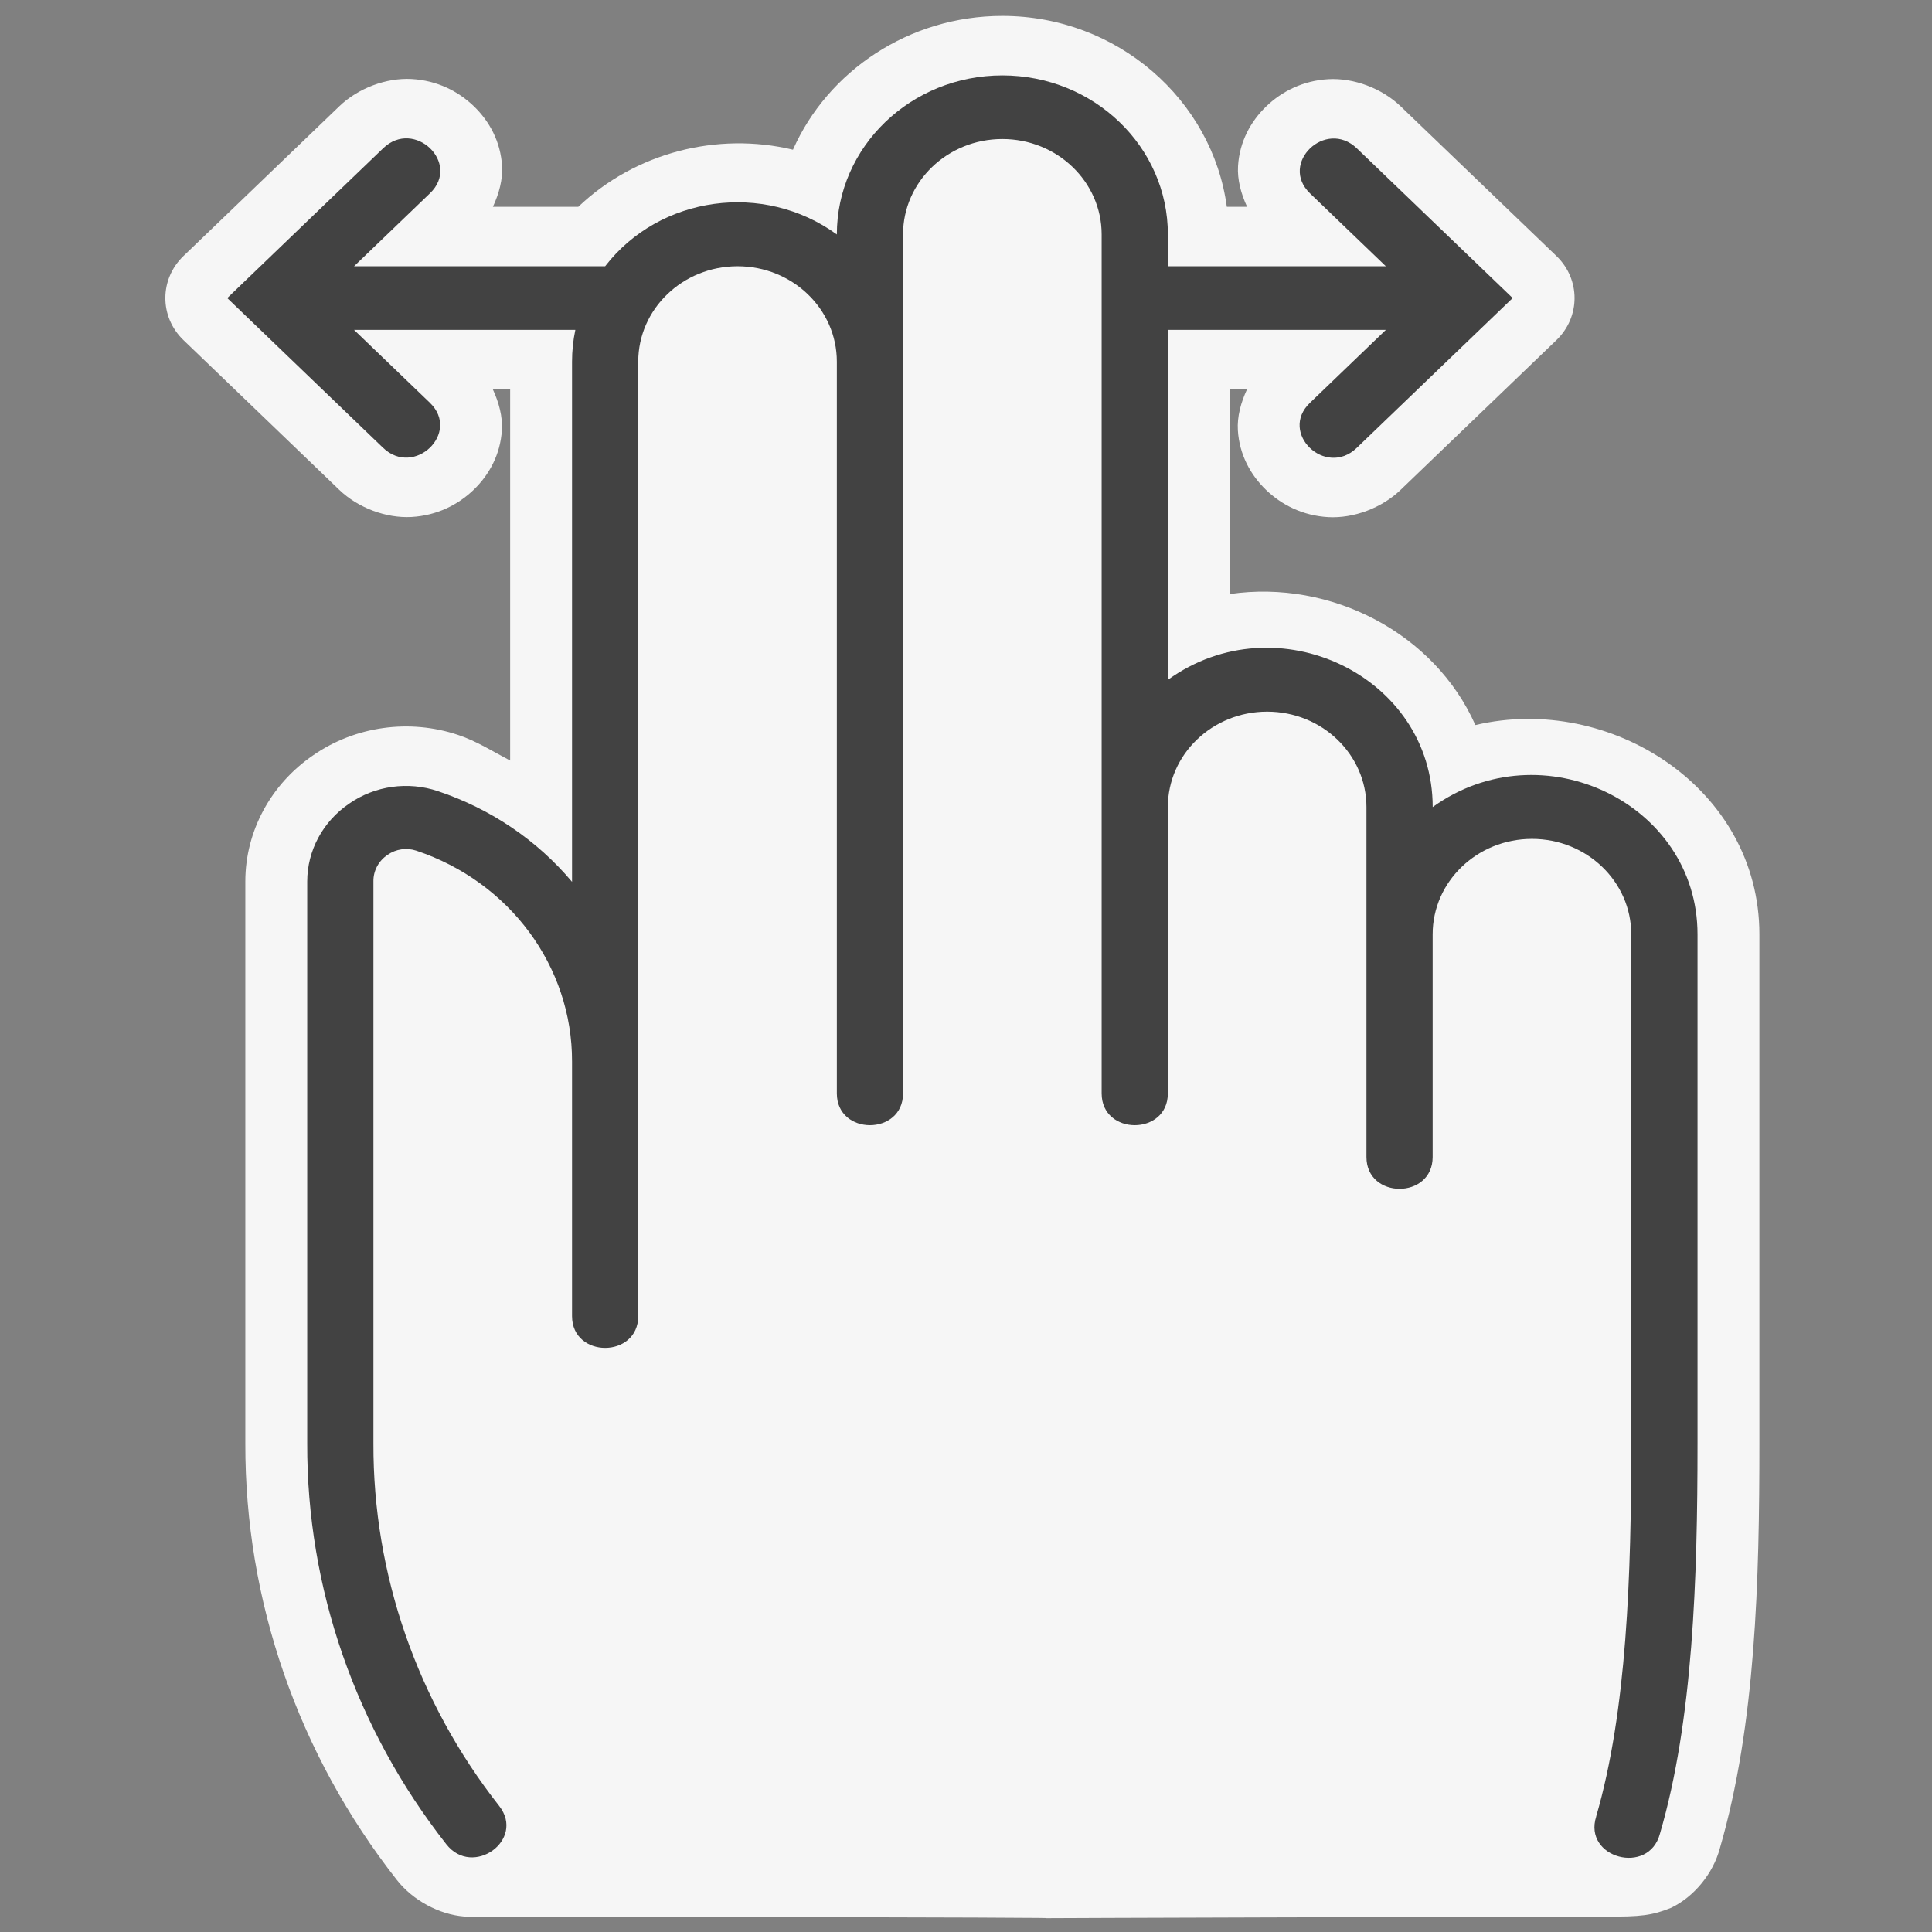
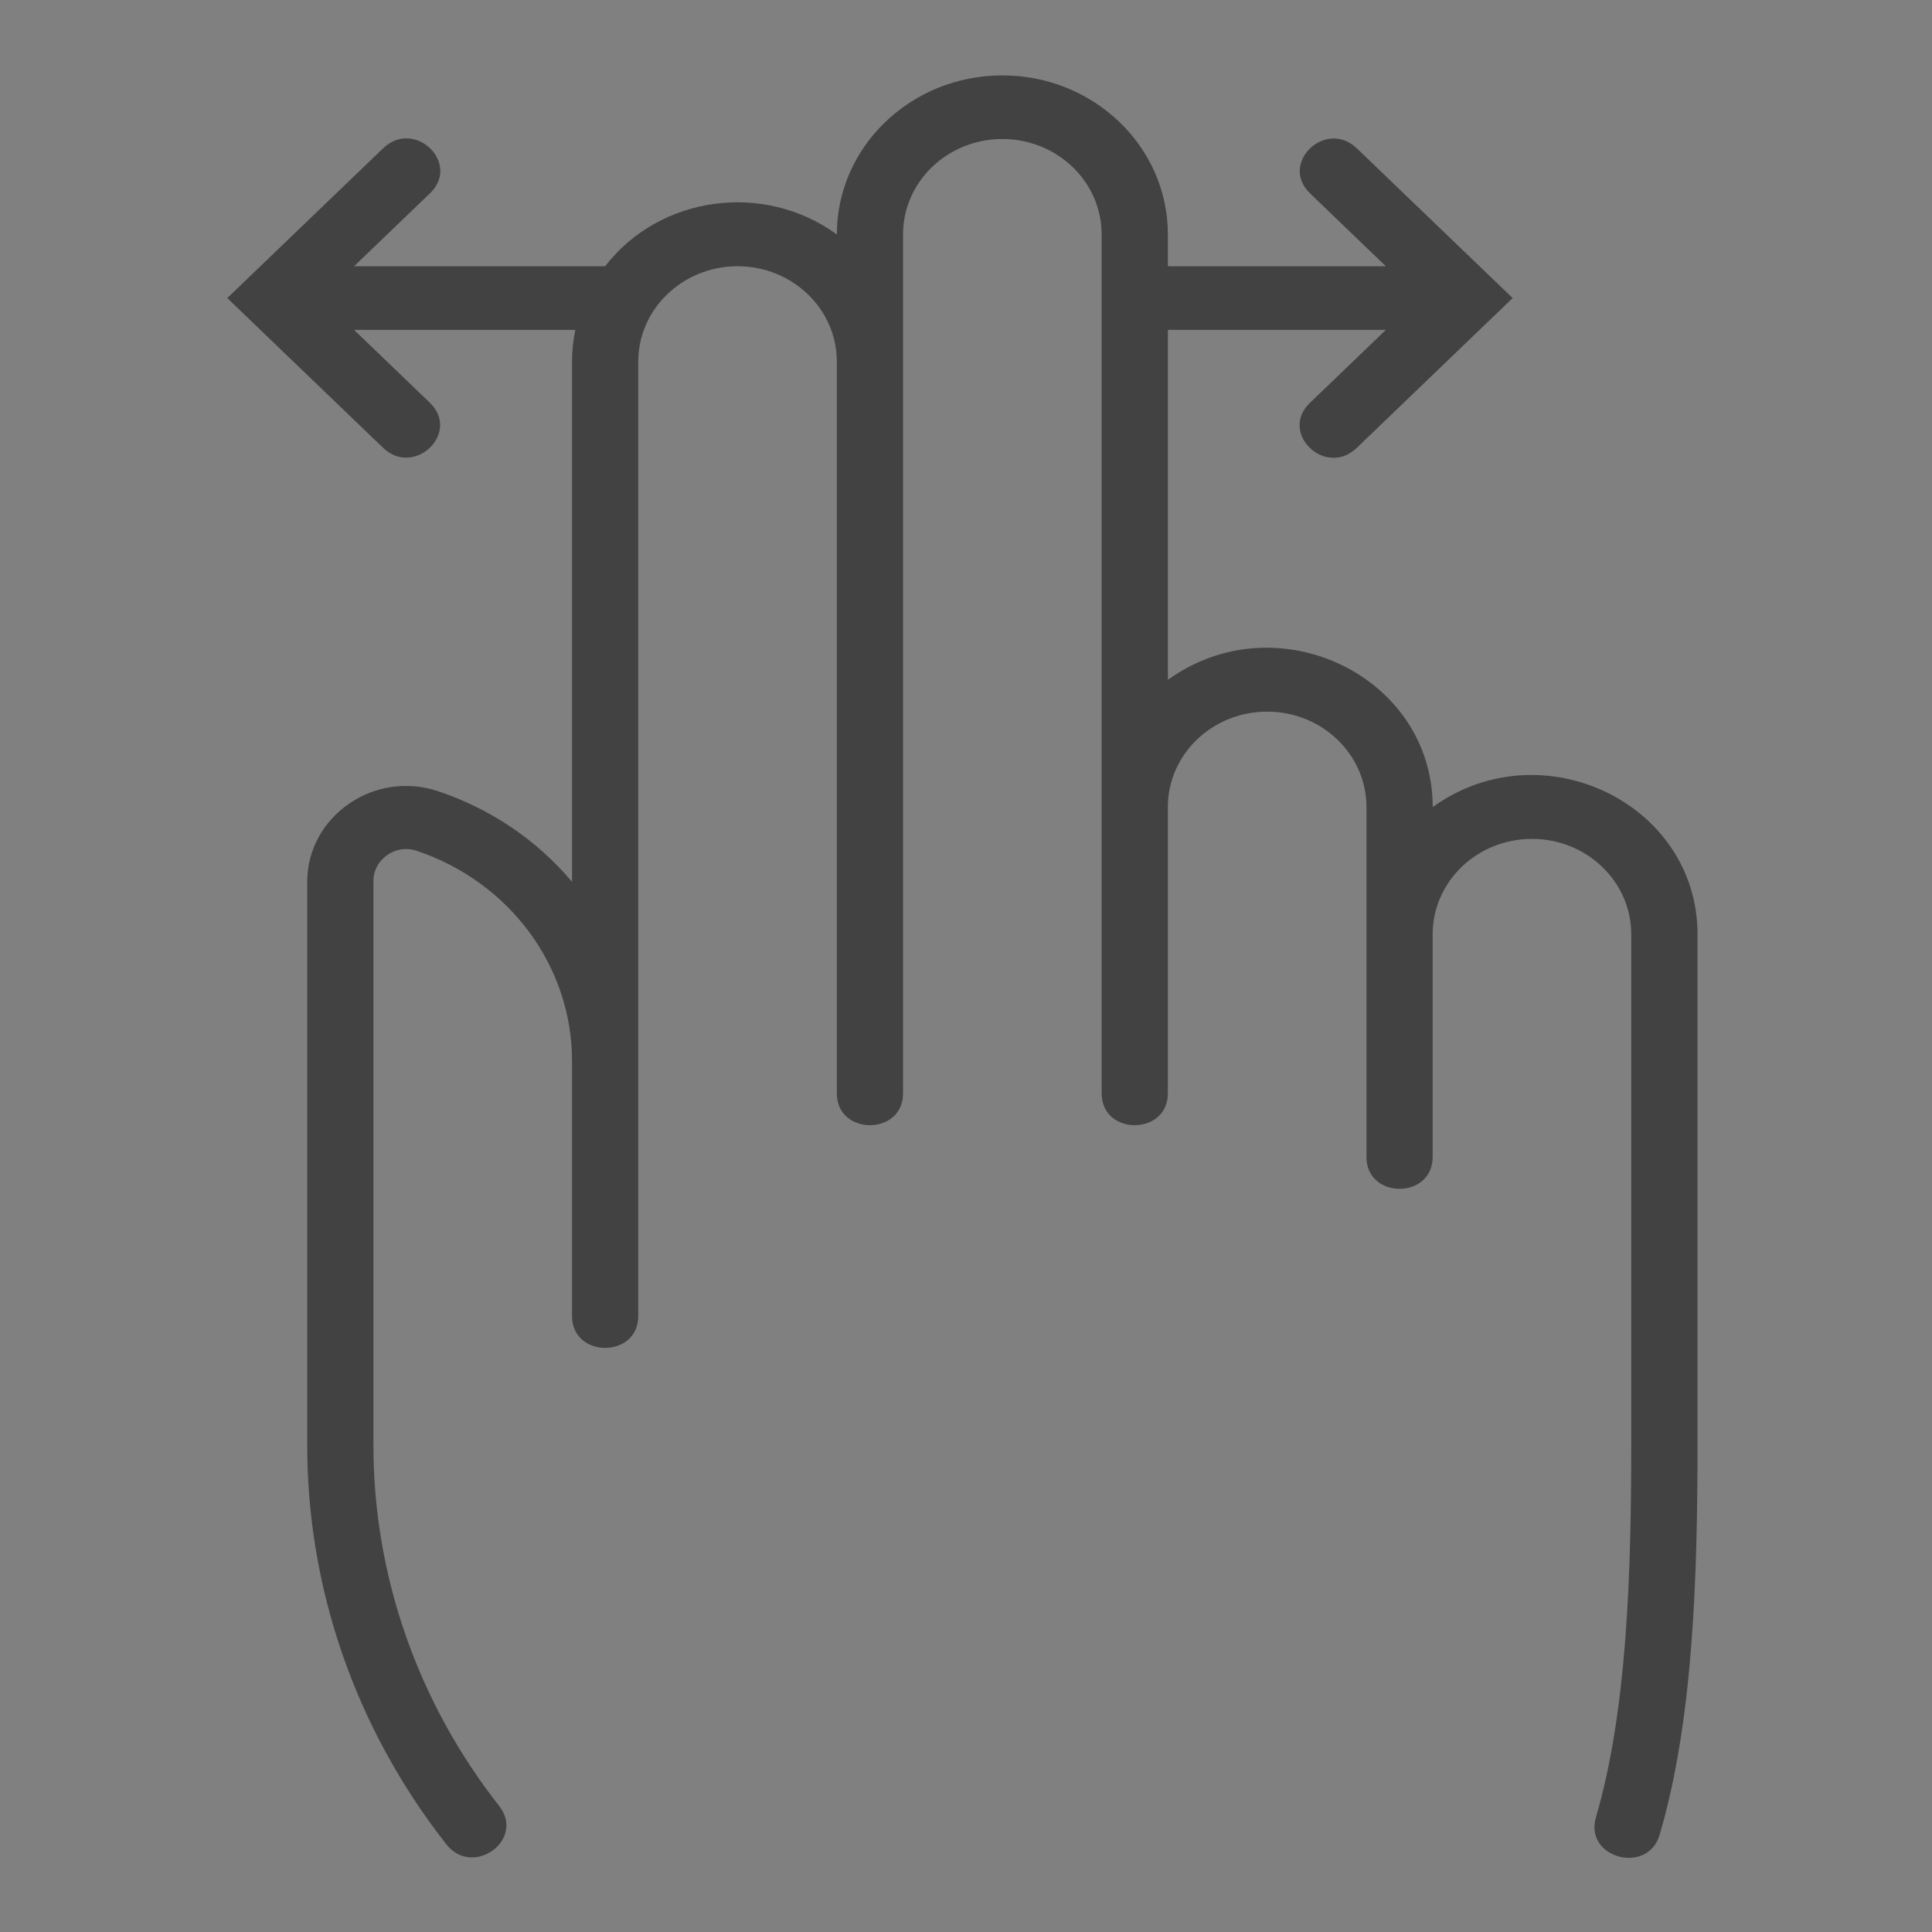
<svg xmlns="http://www.w3.org/2000/svg" xmlns:ns1="http://sodipodi.sourceforge.net/DTD/sodipodi-0.dtd" xmlns:ns2="http://www.inkscape.org/namespaces/inkscape" viewBox="0 0 128 128" version="1.1" id="svg4" ns1:docname="Icon3.svg" ns2:version="0.92.3 (2405546, 2018-03-11)" ns2:export-filename="D:\repos\SideScroller\Resources\Icon175px.png" ns2:export-xdpi="131.25" ns2:export-ydpi="131.25">
  <rect x="0" y="0" width="128" height="128" fill="#808080" stroke="none" />
  <defs id="defs8" />
  <ns1:namedview pagecolor="#ffffff" bordercolor="#666666" borderopacity="1" objecttolerance="10" gridtolerance="10" guidetolerance="10" ns2:pageopacity="0" ns2:pageshadow="2" ns2:window-width="3840" ns2:window-height="2066" id="namedview6" showgrid="false" ns2:zoom="10.429825" ns2:cx="51.33736" ns2:cy="60.65375" ns2:window-x="-11" ns2:window-y="805" ns2:window-maximized="1" ns2:current-layer="svg4" showguides="true" ns2:guide-bbox="true">
    <ns1:guide position="32.488,-3.75" orientation="0,1" id="guide3726" ns2:locked="false" />
  </ns1:namedview>
-   <path style="fill:#f6f6f6;stroke-width:1.075;fill-opacity:1" d="m 66.41,1.055 c -6.204,0 -11.576,3.673 -13.874,8.863 C 47.522,8.717 42.088,10.107 38.314,13.701 h -5.658 c 0.408,-0.879 0.661,-1.81 0.606,-2.713 C 33.163,9.375 32.422,8.026 31.39,7.034 30.358,6.042 28.954,5.33 27.276,5.235 25.597,5.14 23.729,5.84 22.487,7.034 L 12.157,16.961 c -1.602,1.539 -1.602,4.035 0,5.574 l 10.319,9.917 c 1.242,1.194 3.11,1.894 4.789,1.799 1.679,-0.095 3.082,-0.807 4.114,-1.799 1.032,-0.992 1.773,-2.341 1.872,-3.954 0.055,-0.899 -0.195,-1.826 -0.6,-2.703 h 1.148 v 24.594 c -1.132,-0.591 -2.207,-1.282 -3.433,-1.692 -3.235,-1.089 -6.832,-0.588 -9.614,1.34 -2.817,1.922 -4.497,5.044 -4.498,8.363 v 0.002 37.222 c -0.028,10.433 3.495,20.591 10.032,28.921 6e-4,7.7e-4 0.002,0.001 0.002,0.002 1.054,1.349 2.796,2.294 4.47,2.429 77.475,0.103 0.127,0.183 75.52,0 2.447,0.029 3.194,-0.08 4.437,-0.576 1.527,-0.734 2.787,-2.28 3.228,-3.935 2.386,-8.21 2.621,-17.788 2.621,-26.84 V 61.902 c 0,-9.695 -9.889,-15.971 -18.817,-13.865 -2.694,-6.076 -9.548,-9.66 -16.273,-8.68 V 25.795 h 1.144 c -0.408,0.879 -0.661,1.81 -0.606,2.713 0.099,1.613 0.84,2.962 1.872,3.954 1.032,0.992 2.436,1.704 4.114,1.799 1.679,0.095 3.547,-0.605 4.789,-1.799 l 10.33,-9.927 c 1.602,-1.539 1.602,-4.035 0,-5.574 L 92.798,7.044 C 91.556,5.851 89.688,5.15 88.009,5.245 c -1.679,0.095 -3.082,0.807 -4.114,1.799 -1.032,0.992 -1.773,2.341 -1.872,3.954 -0.055,0.899 0.195,1.826 0.6,2.703 H 81.28 C 80.323,6.614 74.029,1.055 66.41,1.055 Z" id="path3721" ns2:connector-curvature="0" ns1:nodetypes="scccsscsccscccccccccccccccccsscccccscsccscccccs" />
  <path d="m 105.754,120.348 c -0.887,2.757 3.487,3.936 4.222,1.138 2.193,-7.493 2.489,-16.861 2.489,-25.861 V 61.902 c 0,-8.684 -10.316,-13.641 -17.545,-8.431 v 0 c 0,-8.684 -10.316,-13.641 -17.545,-8.431 V 21.856 h 14.442 l -5.033,4.837 c -2.069,1.988 1.034,4.971 3.103,2.982 L 100.217,19.748 89.898,9.831 C 87.829,7.843 84.726,10.825 86.795,12.814 l 5.022,4.827 H 77.375 v -2.108 c 0,-5.82 -4.909,-10.538 -10.966,-10.538 -6.056,0 -10.966,4.718 -10.966,10.538 v 0 C 50.607,12.01 43.709,12.957 40.092,17.64 H 23.457 l 5.033,-4.837 C 30.559,10.815 27.456,7.833 25.387,9.821 l -10.33,9.927 10.319,9.917 c 2.069,1.988 5.172,-0.994 3.103,-2.982 l -5.022,-4.827 h 14.661 c -0.147,0.694 -0.22,1.4 -0.219,2.108 v 34.461 c -2.318,-2.761 -5.395,-4.842 -8.882,-6.007 -1.981,-0.669 -4.177,-0.361 -5.878,0.822 -1.746,1.184 -2.785,3.11 -2.785,5.164 V 95.625 c -0.029,9.581 3.206,18.908 9.211,26.557 1.755,2.248 5.264,-0.281 3.509,-2.529 -5.434,-6.92 -8.361,-15.359 -8.334,-24.028 V 58.403 c -0.013,-0.705 0.341,-1.369 0.943,-1.77 0.548,-0.384 1.256,-0.486 1.897,-0.274 6.19,2.064 10.335,7.677 10.319,13.974 v 16.861 c 0,2.81 4.386,2.81 4.386,0 V 23.963 c 0,-3.492 2.946,-6.323 6.579,-6.323 3.634,0 6.579,2.831 6.579,6.323 v 48.477 c 0,2.81 4.386,2.81 4.386,0 V 15.533 c 0,-3.492 2.946,-6.323 6.579,-6.323 3.634,0 6.579,2.831 6.579,6.323 v 56.907 c 0,2.81 4.386,2.81 4.386,0 V 53.471 c 0,-3.492 2.946,-6.323 6.579,-6.323 3.634,0 6.579,2.831 6.579,6.323 V 76.655 c 0,2.81 4.386,2.81 4.386,0 V 61.902 c 0,-3.492 2.946,-6.323 6.579,-6.323 3.634,0 6.579,2.831 6.579,6.323 V 95.625 c 0,8.705 -0.285,17.726 -2.325,24.723 z" id="path2" ns2:connector-curvature="0" ns1:nodetypes="ccsscccccsscssccssccccsscsscccccccccccccccsssssssssssssssssssssc" style="fill:#424242;stroke-width:1.075;fill-opacity:1" />
</svg>